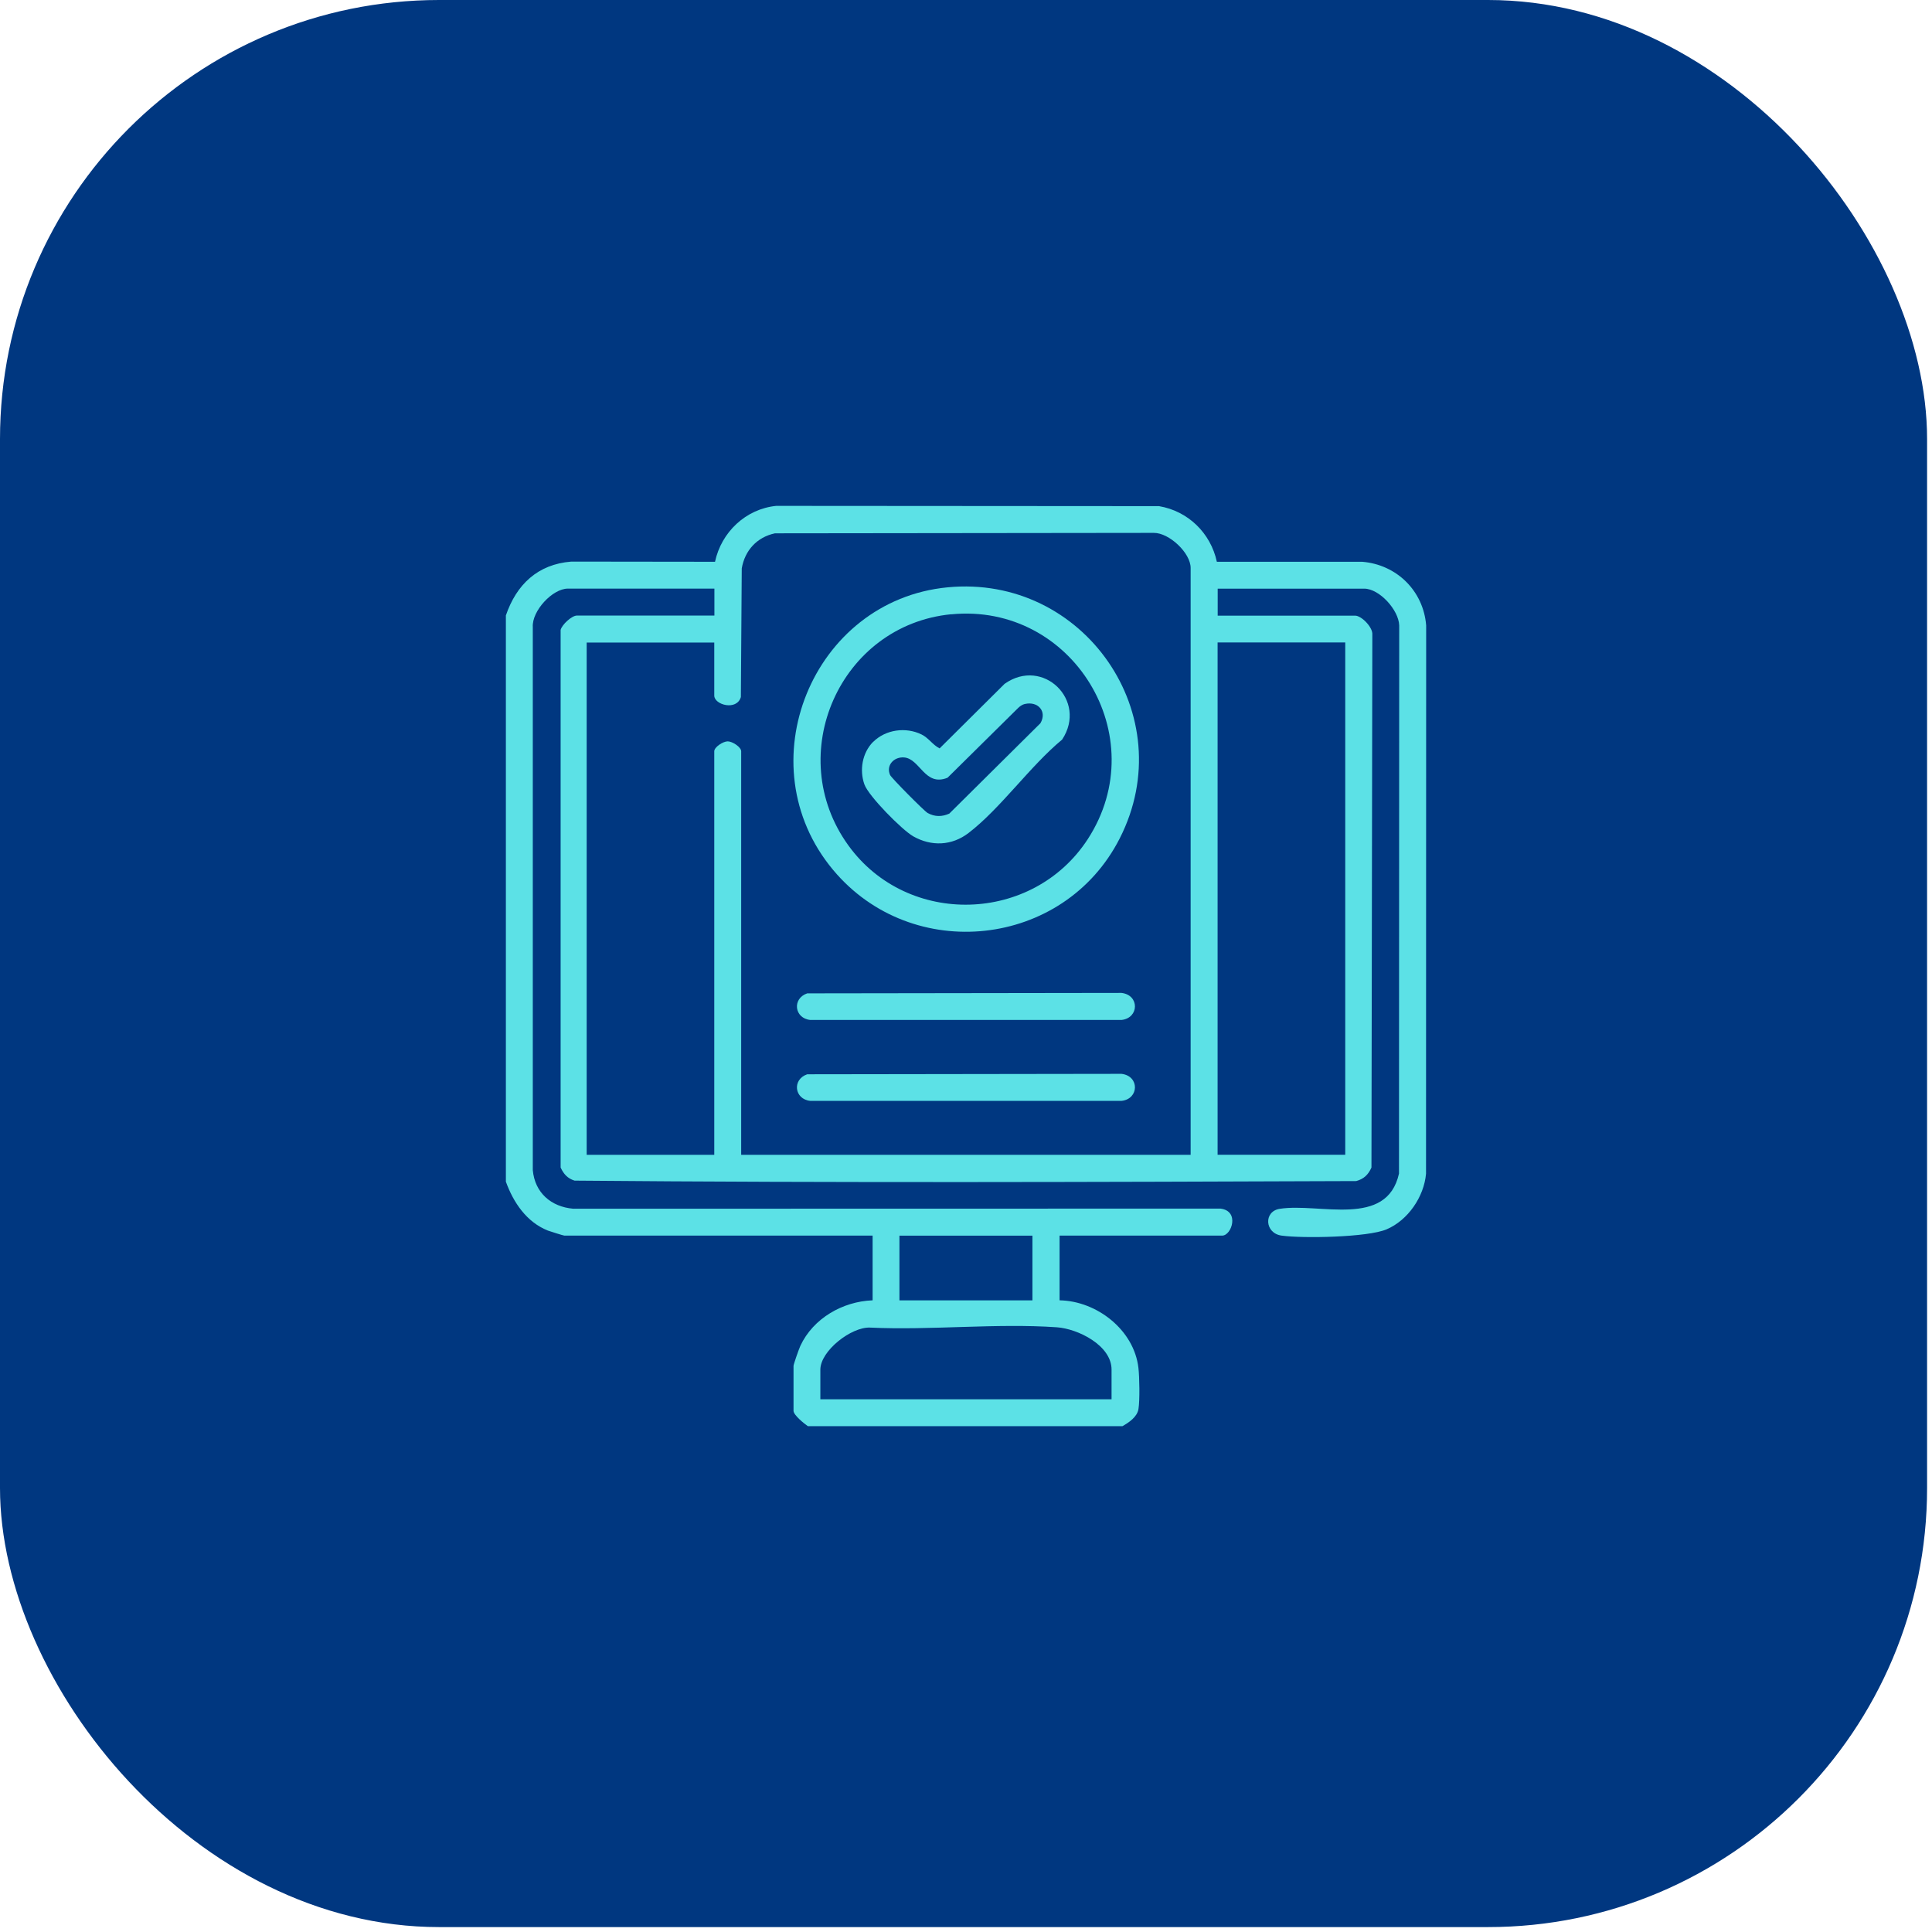
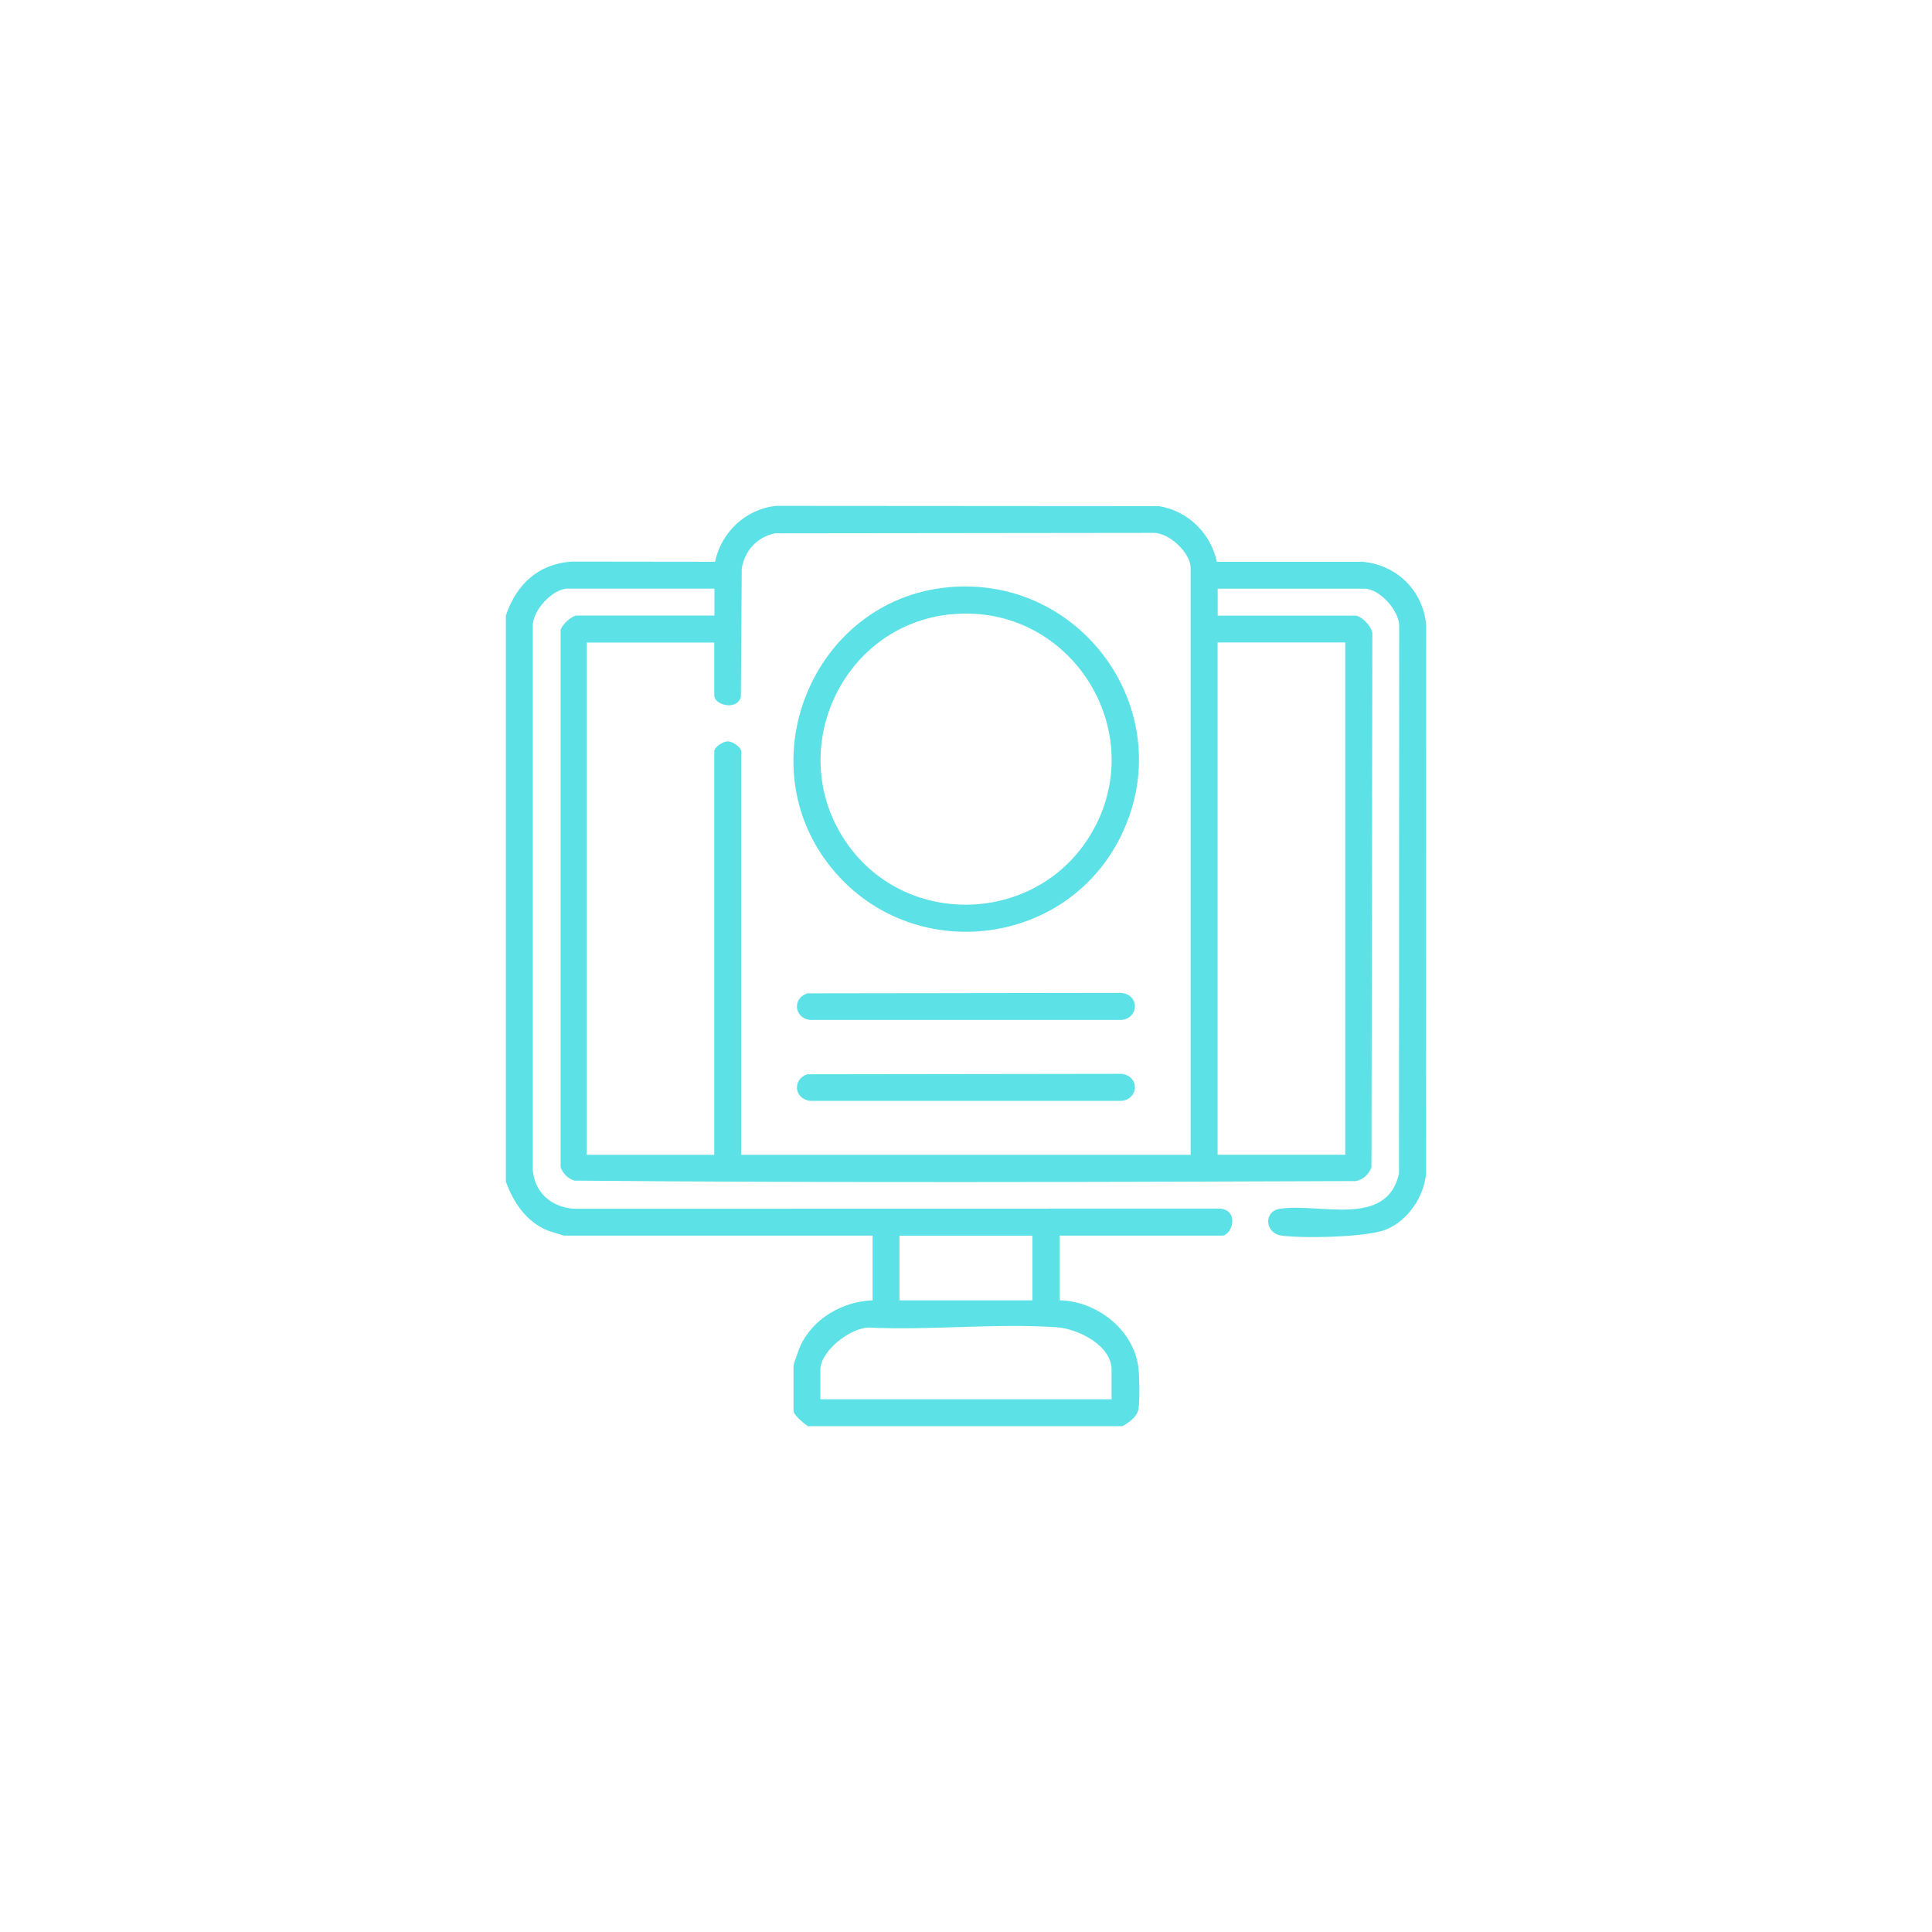
<svg xmlns="http://www.w3.org/2000/svg" width="44" height="44" viewBox="0 0 44 44" fill="none">
-   <rect width="43.888" height="43.888" rx="10" fill="#003780" />
  <path d="M11.52 14.019C11.76 13.313 12.246 12.85 13.012 12.79L16.284 12.794C16.429 12.118 16.984 11.591 17.678 11.521L26.395 11.527C27.057 11.638 27.572 12.14 27.713 12.794H31.024C31.808 12.858 32.417 13.456 32.48 14.243L32.477 26.73C32.431 27.256 32.066 27.791 31.577 27.998C31.145 28.181 29.669 28.207 29.186 28.14C28.802 28.086 28.774 27.588 29.145 27.53C30.051 27.389 31.584 27.974 31.861 26.727L31.866 14.245C31.856 13.893 31.415 13.406 31.068 13.406H27.732V14.021H30.863C31.006 14.021 31.265 14.284 31.254 14.449L31.234 26.59C31.162 26.752 31.062 26.85 30.887 26.898C24.957 26.92 19.012 26.94 13.085 26.888C12.924 26.837 12.838 26.739 12.768 26.59V14.345C12.8 14.223 13.023 14.019 13.138 14.019H16.27V13.405H12.934C12.582 13.405 12.11 13.915 12.134 14.282V26.648C12.18 27.164 12.551 27.484 13.055 27.528L27.794 27.525C28.24 27.577 28.049 28.14 27.835 28.14H24.131V29.614C24.978 29.628 25.828 30.288 25.927 31.154C25.951 31.358 25.96 31.893 25.928 32.089C25.899 32.271 25.709 32.397 25.563 32.48H18.399C18.317 32.425 18.072 32.227 18.072 32.131V31.108C18.072 31.07 18.199 30.711 18.228 30.65C18.52 30.024 19.192 29.639 19.873 29.614V28.14H12.852C12.833 28.14 12.523 28.043 12.476 28.025C11.991 27.831 11.692 27.385 11.521 26.912V14.019H11.52ZM27.116 26.3V12.934C27.116 12.594 26.628 12.133 26.277 12.136L17.649 12.146C17.24 12.233 16.963 12.535 16.893 12.945L16.873 15.874C16.779 16.195 16.267 16.052 16.267 15.842V14.634H13.361V26.3H16.267V17.11C16.267 17.014 16.467 16.884 16.573 16.884C16.68 16.884 16.88 17.015 16.88 17.11V26.3H27.114H27.116ZM30.637 14.632H27.73V26.299H30.637V14.632ZM23.513 28.141H20.484V29.615H23.513V28.141ZM25.315 31.866V31.192C25.315 30.64 24.548 30.261 24.069 30.228C22.693 30.132 21.203 30.3 19.814 30.235C19.387 30.217 18.683 30.765 18.683 31.193V31.868H25.315V31.866Z" fill="#5CE1E6" />
  <path d="M21.581 13.376C24.684 13.076 26.927 16.296 25.5 19.096C24.227 21.594 20.769 21.963 18.972 19.81C16.973 17.416 18.494 13.674 21.581 13.376ZM21.664 13.989C19.127 14.237 17.825 17.188 19.322 19.255C20.671 21.118 23.525 21.034 24.775 19.108C26.292 16.767 24.425 13.72 21.663 13.991L21.664 13.989Z" fill="#5CE1E6" />
  <path d="M18.385 22.623L25.541 22.613C25.956 22.661 25.944 23.186 25.541 23.229H18.456C18.091 23.194 18.034 22.742 18.384 22.623H18.385Z" fill="#5CE1E6" />
  <path d="M18.385 24.466L25.541 24.456C25.956 24.504 25.944 25.029 25.541 25.072H18.456C18.091 25.037 18.034 24.585 18.384 24.466H18.385Z" fill="#5CE1E6" />
-   <path d="M19.884 16.898C20.17 16.613 20.629 16.551 20.988 16.727C21.153 16.809 21.241 16.965 21.399 17.044L22.879 15.574C23.751 14.955 24.777 15.953 24.189 16.844C23.462 17.444 22.79 18.409 22.059 18.97C21.679 19.262 21.213 19.282 20.797 19.046C20.544 18.902 19.781 18.132 19.686 17.864C19.57 17.538 19.637 17.146 19.883 16.897L19.884 16.898ZM23.338 16.033C23.278 16.047 23.229 16.084 23.186 16.125L21.58 17.712C21.059 17.924 20.954 17.275 20.587 17.25C20.358 17.234 20.174 17.43 20.271 17.65C20.299 17.716 21.049 18.472 21.126 18.515C21.286 18.605 21.457 18.604 21.62 18.529L23.695 16.471C23.852 16.201 23.638 15.964 23.34 16.033H23.338Z" fill="#5CE1E6" />
</svg>